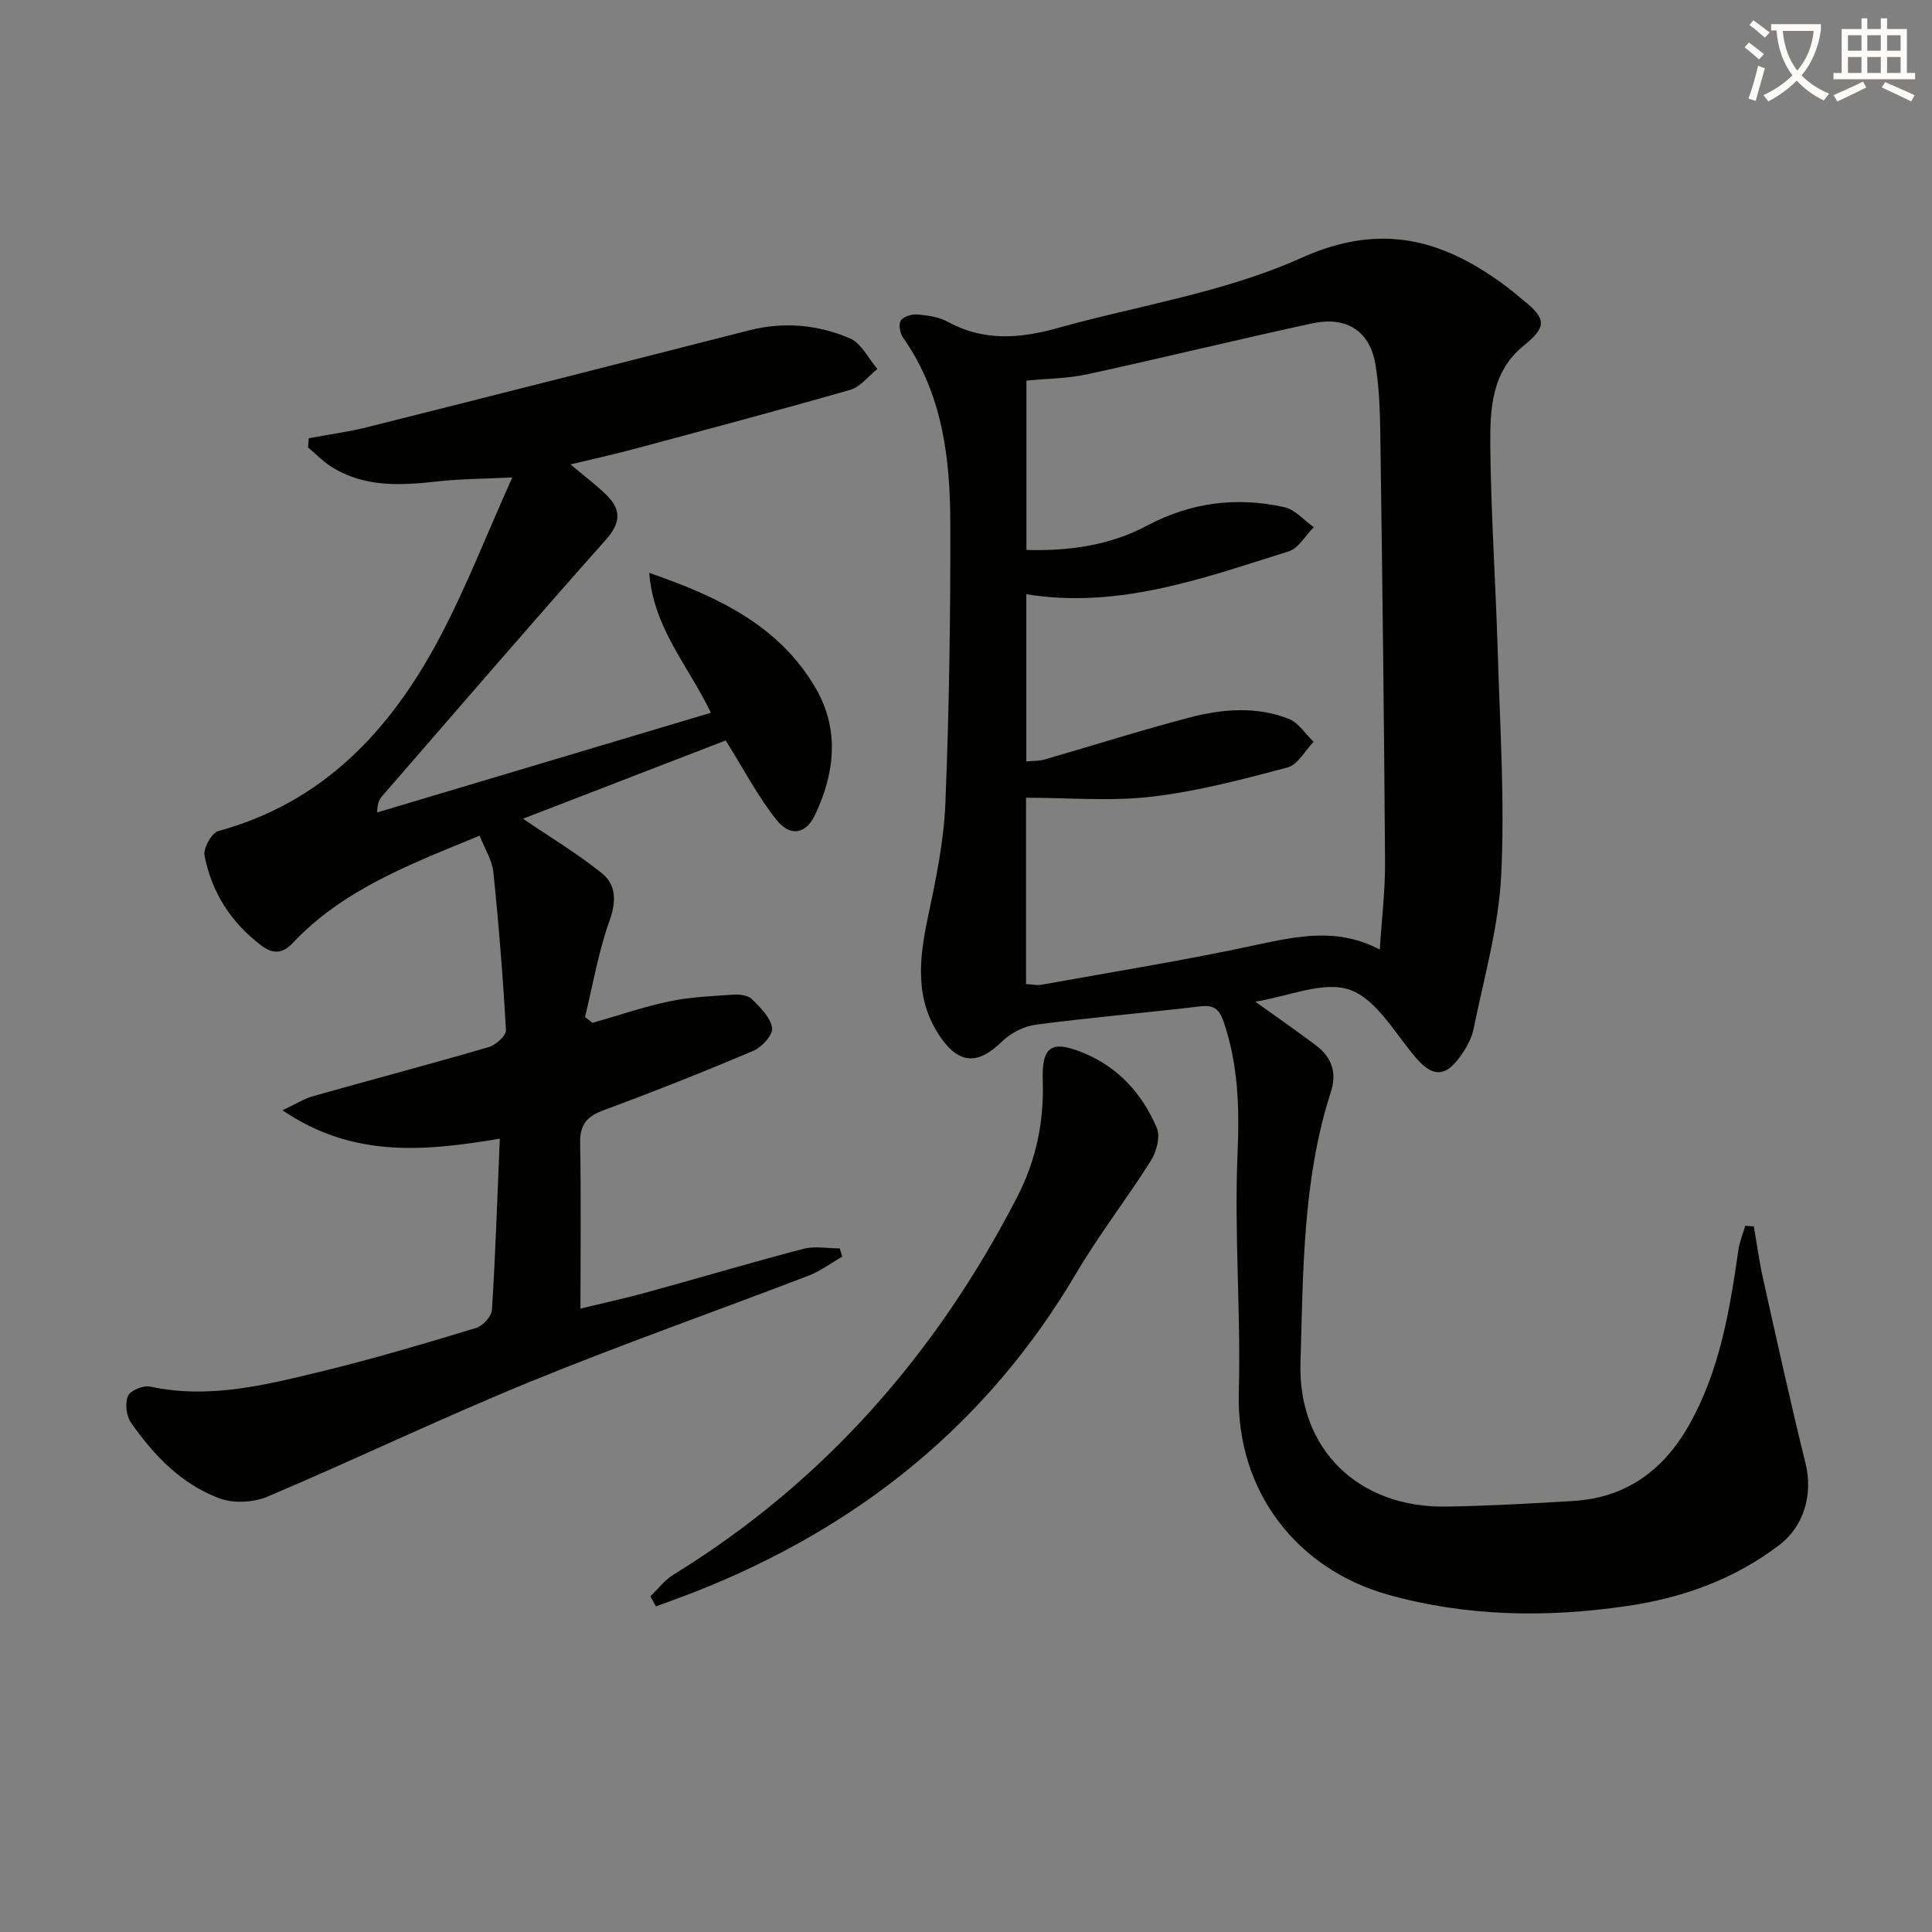
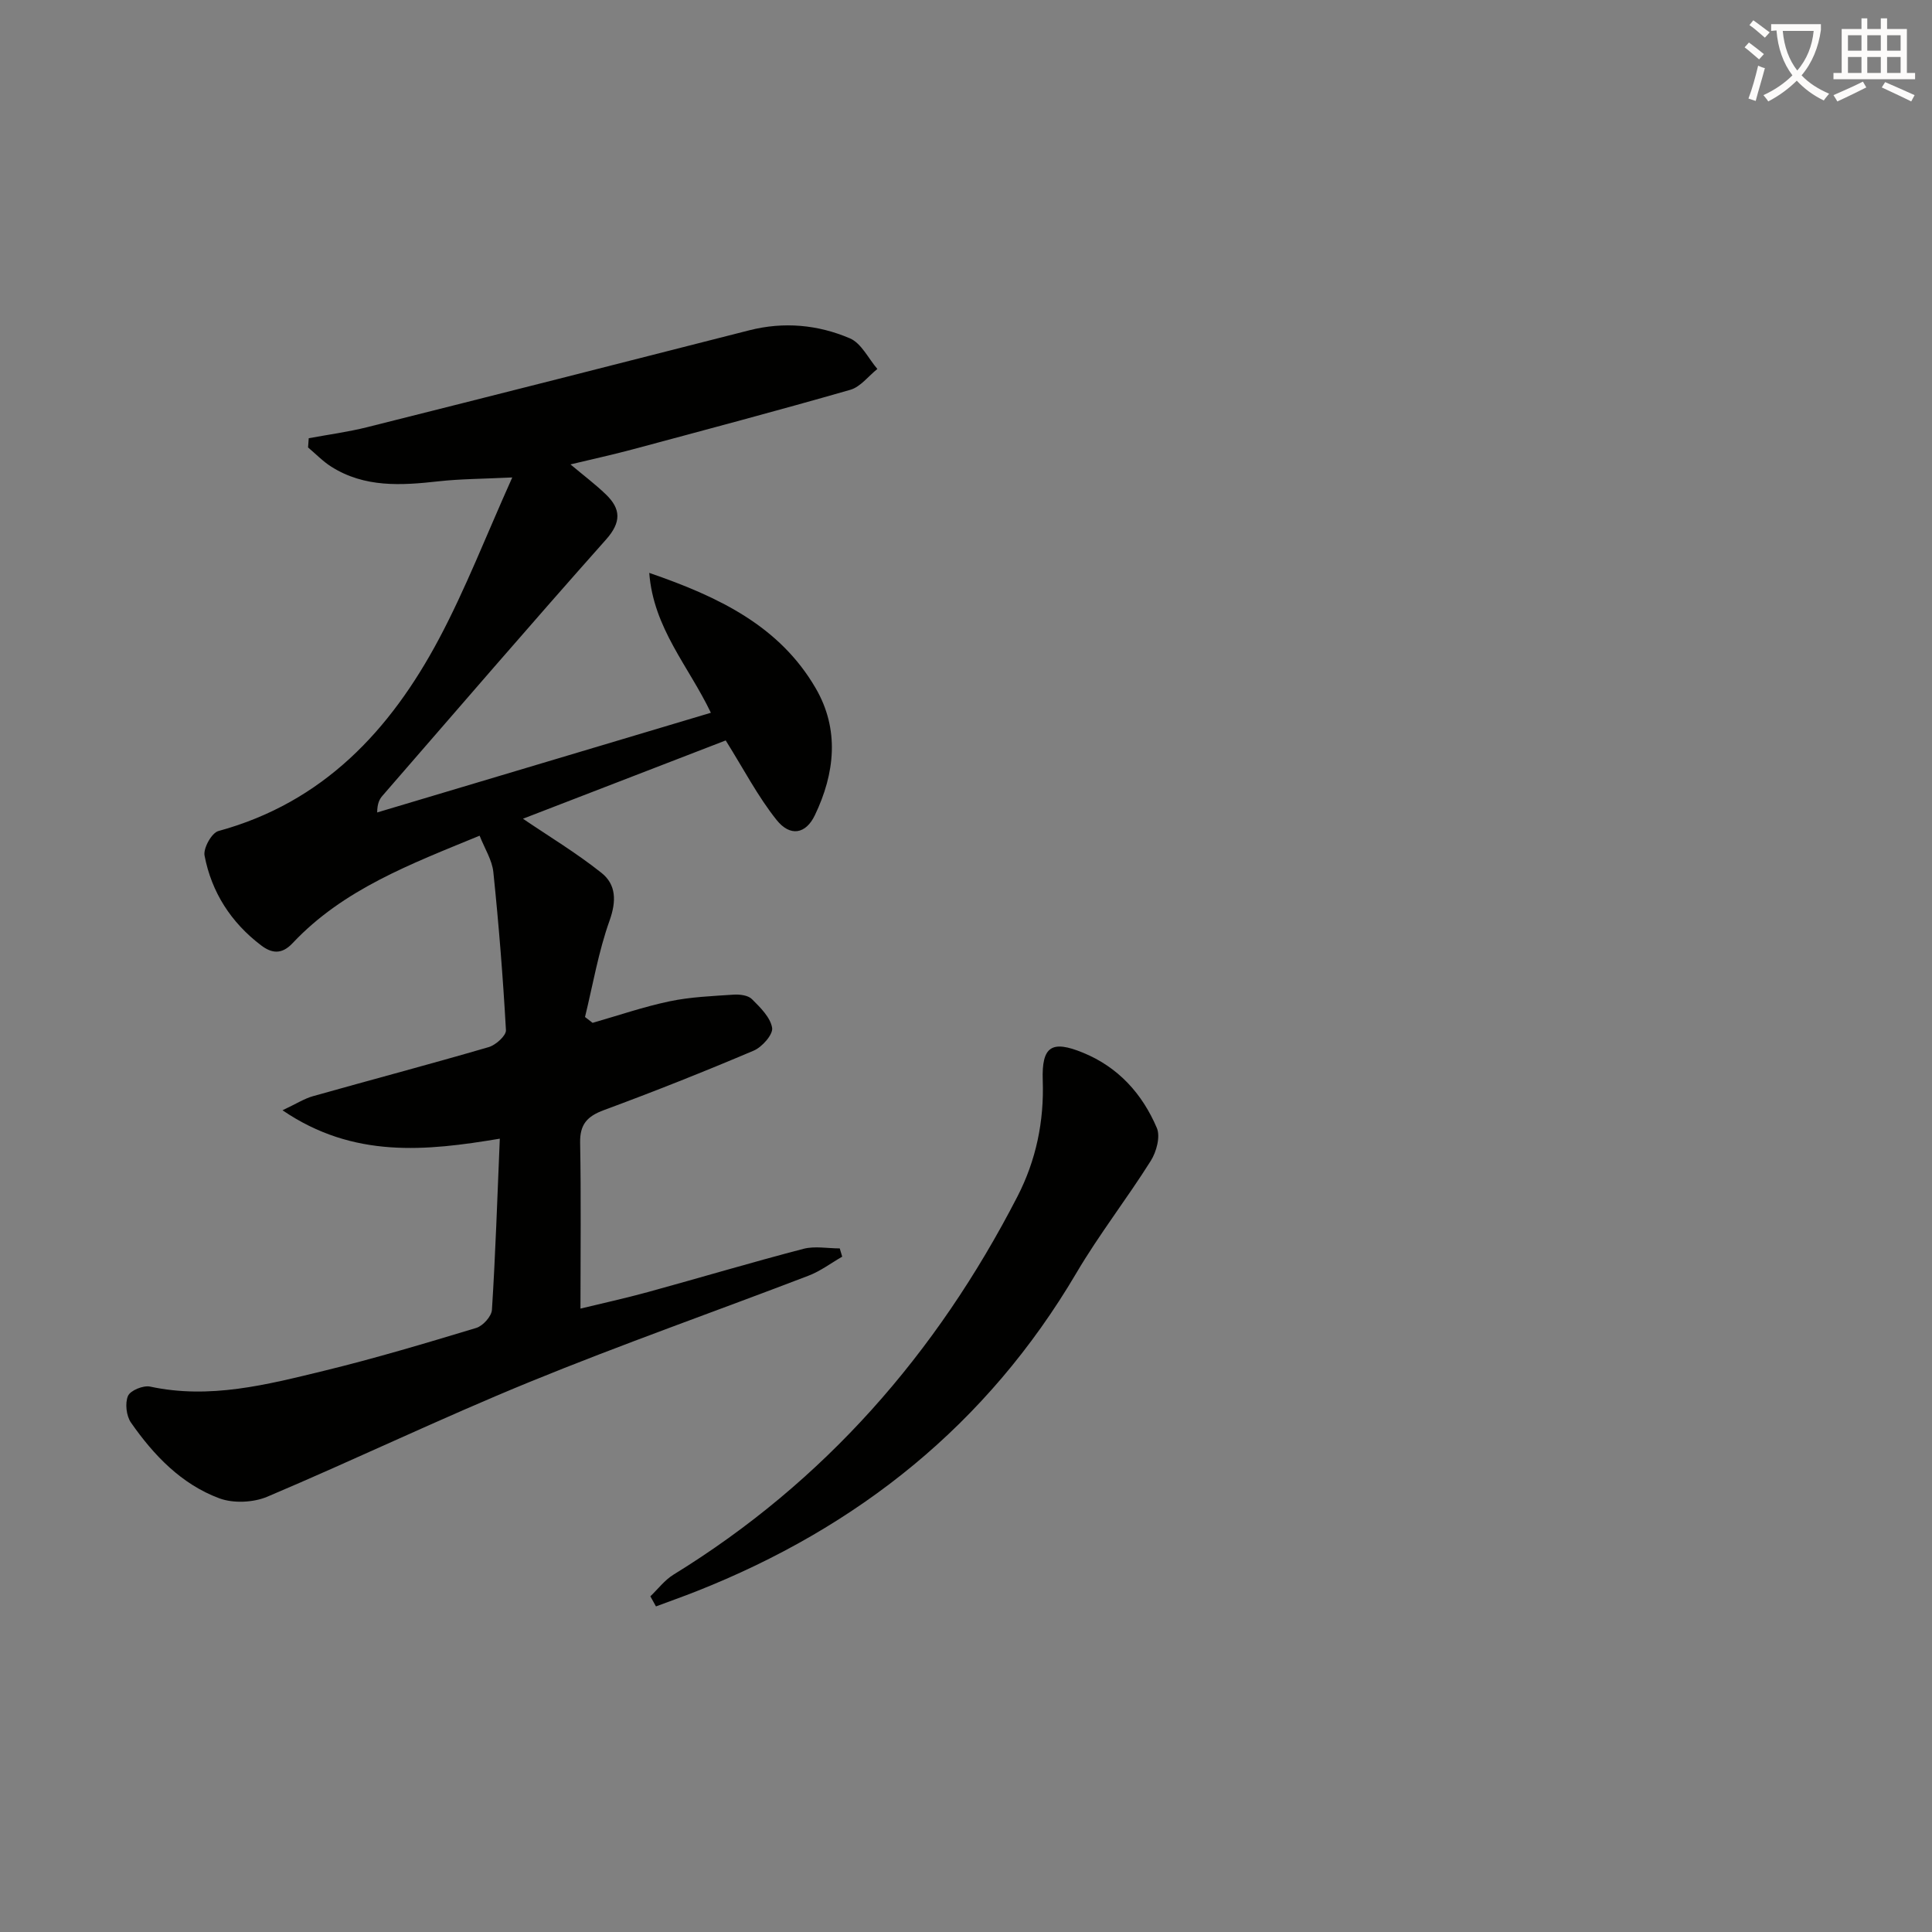
<svg xmlns="http://www.w3.org/2000/svg" enable-background="new 0 0 400 400" viewBox="0 0 400 400">
  <rect x="0" y="0" width="400" height="400" fill="#808080" stroke="none" />
-   <path d="m362.1 8.8c1.1.8 2.1 1.6 3.1 2.4l-1 1.1c-1.3-1.1-2.3-2-3-2.5zm1.9 4.8c.5.2.9.4 1.4.5-.6 2.3-1.3 4.5-1.9 6.8l-1.5-.5c.8-2.1 1.4-4.3 2-6.8zm-1-9.4c1.3.9 2.4 1.8 3.4 2.5l-1 1.1c-1.4-1.2-2.4-2.1-3.2-2.6zm3.7 2.2v-1.4h10.3v1.2c-.5 3.6-1.8 6.8-4 9.4 1.5 1.6 3.4 2.8 5.7 3.8-.3.4-.7.8-1.1 1.4-2.3-1.1-4.1-2.5-5.6-4.1-1.6 1.6-3.6 3.1-5.9 4.3-.3-.5-.7-.9-1-1.3 2.4-1.1 4.4-2.5 6-4.1-1.9-2.5-3-5.6-3.3-9.3h-1.1zm8.8 0h-6.4c.3 3.3 1.3 6 3 8.2 2-2.3 3.1-5.1 3.4-8.2z" fill="#fcfbfa" />
+   <path d="m362.1 8.8c1.1.8 2.1 1.6 3.1 2.4l-1 1.1c-1.3-1.1-2.3-2-3-2.5zm1.9 4.8c.5.2.9.4 1.4.5-.6 2.3-1.3 4.5-1.9 6.8l-1.5-.5c.8-2.1 1.4-4.3 2-6.8zm-1-9.4c1.3.9 2.4 1.8 3.4 2.5l-1 1.1c-1.4-1.2-2.4-2.1-3.2-2.6zm3.7 2.2v-1.4h10.3v1.2c-.5 3.6-1.8 6.8-4 9.4 1.5 1.6 3.4 2.8 5.7 3.8-.3.4-.7.8-1.1 1.4-2.3-1.1-4.1-2.5-5.6-4.1-1.6 1.6-3.6 3.1-5.9 4.3-.3-.5-.7-.9-1-1.3 2.4-1.1 4.4-2.5 6-4.1-1.9-2.5-3-5.6-3.3-9.3zm8.8 0h-6.4c.3 3.3 1.3 6 3 8.2 2-2.3 3.1-5.1 3.4-8.2z" fill="#fcfbfa" />
  <path d="m385.3 3.8h1.3v2.2h2.8v-2.2h1.3v2.2h4.1v9.1h1.7v1.3h-16.9v-1.3h1.7v-9.1h4.1v-2.2zm.4 13.1.7 1.2c-1.8.9-3.8 1.9-6 2.9-.2-.4-.5-.8-.8-1.3 2.3-1 4.3-1.9 6.1-2.8zm-3.1-6.4h2.8v-3.2h-2.8zm0 4.6h2.8v-3.3h-2.8zm4-4.6h2.8v-3.2h-2.8zm0 4.6h2.8v-3.3h-2.8zm3.7 1.9c2.1.9 4.1 1.8 6.1 2.7l-.7 1.3c-2.2-1.1-4.2-2-6.1-2.9zm3.2-9.7h-2.8v3.2h2.8zm-2.8 7.8h2.8v-3.3h-2.8z" fill="#fcfbfa" />
  <g fill="#010100">
-     <path d="m259.9 207.38c4.45 3.2 8.53 6.04 12.5 9.01 3.26 2.44 4.46 5.59 3.15 9.65-5.89 18.26-5.73 37.27-6.3 56.09-.55 18.02 12.1 30.08 30.15 29.79 8.81-.14 17.62-.63 26.42-1.17 10.91-.67 18.64-6.42 23.89-15.73 6.33-11.22 8.41-23.67 10.2-36.19.24-1.71.94-3.36 1.42-5.04.59.04 1.18.08 1.78.12.63 3.62 1.12 7.28 1.92 10.86 2.85 12.76 5.65 25.53 8.79 38.22 1.56 6.32-.26 12.95-5.45 16.9-9.36 7.12-20.04 10.95-31.57 12.63-16.62 2.43-33.15 2.19-49.4-2.35-18.71-5.24-31.49-21.23-30.92-41.9.45-16.46-.97-32.97-.26-49.41.41-9.47.17-18.5-2.93-27.45-.86-2.47-2-3.38-4.7-3.06-11.38 1.34-22.8 2.31-34.15 3.8-2.47.32-5.22 1.75-7.01 3.5-4.86 4.77-8.8 4.74-12.68-.86-5.42-7.83-4.47-16.25-2.62-24.96 1.64-7.75 3.28-15.63 3.6-23.51.78-19.29 1.07-38.6 1.02-57.9-.03-13.55-1.59-26.91-9.79-38.52-.64-.9-.97-2.79-.45-3.54.58-.85 2.32-1.36 3.49-1.25 2.12.19 4.42.52 6.24 1.52 7.4 4.06 14.92 3.47 22.65 1.31 16.89-4.72 34.68-7.4 50.47-14.52 16.82-7.59 29.72-3.75 42.86 6.16 1.06.8 2.05 1.7 3.09 2.53 4.93 3.89 4.92 5.61.13 9.48-6.61 5.34-6.95 13.1-6.89 20.49.13 14.45 1.13 28.9 1.56 43.35.45 15.3 1.46 30.64.69 45.89-.54 10.64-3.57 21.17-5.71 31.71-.41 2.04-1.58 4.06-2.82 5.78-3.11 4.3-5.75 4.12-9.13.18-4.32-5.03-8.12-12.09-13.65-14.06-5.47-1.92-12.8 1.4-19.59 2.45zm25.77-10.78c.4-6.34 1.13-12.25 1.09-18.17-.19-28.48-.54-56.95-.94-85.43-.08-5.8-.1-11.68-1.02-17.39-1.13-7.06-5.99-10.19-13.09-8.66-15.55 3.35-31.01 7.15-46.55 10.53-4.15.9-8.49.91-12.65 1.32v35.06c8.95.26 17.35-.98 24.94-5.02 9.14-4.85 18.6-6.03 28.47-3.83 2.22.5 4.07 2.71 6.08 4.13-1.71 1.72-3.13 4.36-5.17 5-17.64 5.55-35.2 11.99-54.34 8.89v34.62c1.48-.14 2.66-.08 3.73-.39 10.03-2.89 19.98-6.07 30.08-8.71 6.78-1.77 13.83-2.36 20.54.29 2.02.8 3.43 3.12 5.12 4.75-1.78 1.83-3.27 4.75-5.39 5.31-9.28 2.46-18.65 4.94-28.15 6.05-8.46.99-17.14.21-25.99.21v38.57c1.21.07 2.21.32 3.13.16 14.85-2.68 29.77-5.07 44.52-8.25 8.59-1.84 16.87-3.64 25.59.96z" />
    <path d="m108.27 169.51c5.33 3.62 11.06 7.07 16.25 11.2 3.05 2.42 3.13 5.84 1.68 9.9-2.3 6.44-3.45 13.28-5.08 19.95.52.4 1.04.8 1.57 1.21 5.31-1.52 10.56-3.33 15.95-4.46 4.33-.91 8.83-1.08 13.27-1.38 1.26-.08 2.98.13 3.77.93 1.73 1.72 3.82 3.77 4.18 5.94.23 1.37-2.08 3.99-3.81 4.72-10.24 4.35-20.59 8.46-31.03 12.32-3.46 1.28-4.98 2.95-4.91 6.76.21 11.28.07 22.57.07 34.33 4.28-1.04 9.21-2.12 14.06-3.45 10.71-2.94 21.35-6.12 32.09-8.92 2.36-.62 5.01-.09 7.53-.09.17.57.34 1.14.51 1.71-2.32 1.33-4.51 3-6.98 3.94-19.22 7.37-38.66 14.2-57.71 21.99-18.29 7.48-36.12 16.05-54.32 23.76-2.9 1.23-7.04 1.42-9.95.34-7.85-2.92-13.57-8.9-18.29-15.67-.97-1.39-1.27-4.02-.62-5.53.49-1.14 3.17-2.23 4.58-1.93 12.34 2.66 24.15-.39 35.91-3.25 10.64-2.59 21.14-5.73 31.62-8.9 1.38-.42 3.16-2.4 3.24-3.75.73-11.42 1.1-22.87 1.63-35.43-15.26 2.55-30.29 4.15-44.99-5.88 2.89-1.36 4.51-2.41 6.28-2.91 12.13-3.42 24.32-6.64 36.42-10.17 1.46-.43 3.62-2.37 3.56-3.5-.61-10.93-1.48-21.85-2.61-32.75-.26-2.48-1.78-4.82-2.84-7.52-14.34 5.9-28.24 11.11-38.71 22.24-2.28 2.43-4.35 2.13-6.55.45-6.2-4.71-10.24-10.97-11.69-18.57-.29-1.52 1.48-4.71 2.86-5.08 21.7-5.92 35.6-20.85 45.68-39.79 5.5-10.34 9.75-21.35 15.17-33.42-6.19.3-10.75.3-15.26.8-7.71.86-15.31 1.35-22.23-3.04-1.74-1.1-3.2-2.64-4.79-3.97.05-.64.09-1.27.14-1.91 4.04-.75 8.13-1.29 12.11-2.29 26.37-6.62 52.73-13.32 79.08-20.05 7.17-1.83 14.23-1.17 20.85 1.66 2.37 1.01 3.82 4.16 5.69 6.34-1.86 1.48-3.5 3.72-5.62 4.32-14.97 4.3-30.02 8.29-45.06 12.33-4.09 1.1-8.24 2-12.86 3.11 2.79 2.34 5.17 4.13 7.31 6.19 3.15 3.02 3.25 5.77.05 9.37-15.6 17.54-30.91 35.34-46.3 53.06-.62.72-1.06 1.6-1.08 3.44 22.91-6.84 45.82-13.69 69.09-20.64-4.61-9.65-11.89-17.5-12.76-28.96 14.47 4.98 26.98 11.02 34.45 23.86 4.98 8.55 4 17.63-.16 26.31-1.87 3.91-5.1 4.52-7.93.98-3.88-4.86-6.79-10.49-10.53-16.46-13.72 5.3-28.34 10.95-41.98 16.21z" />
    <path d="m134.65 330.5c1.58-1.51 2.96-3.36 4.78-4.48 31.29-19.24 54.49-45.82 71.21-78.28 3.87-7.51 5.54-15.56 5.25-24.04-.24-7.06 1.82-8.42 8.33-5.75 7.33 3 12.28 8.52 15.29 15.58.77 1.8-.08 4.94-1.25 6.8-4.94 7.86-10.69 15.23-15.4 23.22-18.46 31.33-45.16 52.67-78.7 65.92-2.76 1.09-5.57 2.08-8.35 3.12-.39-.7-.78-1.39-1.16-2.09z" />
  </g>
</svg>